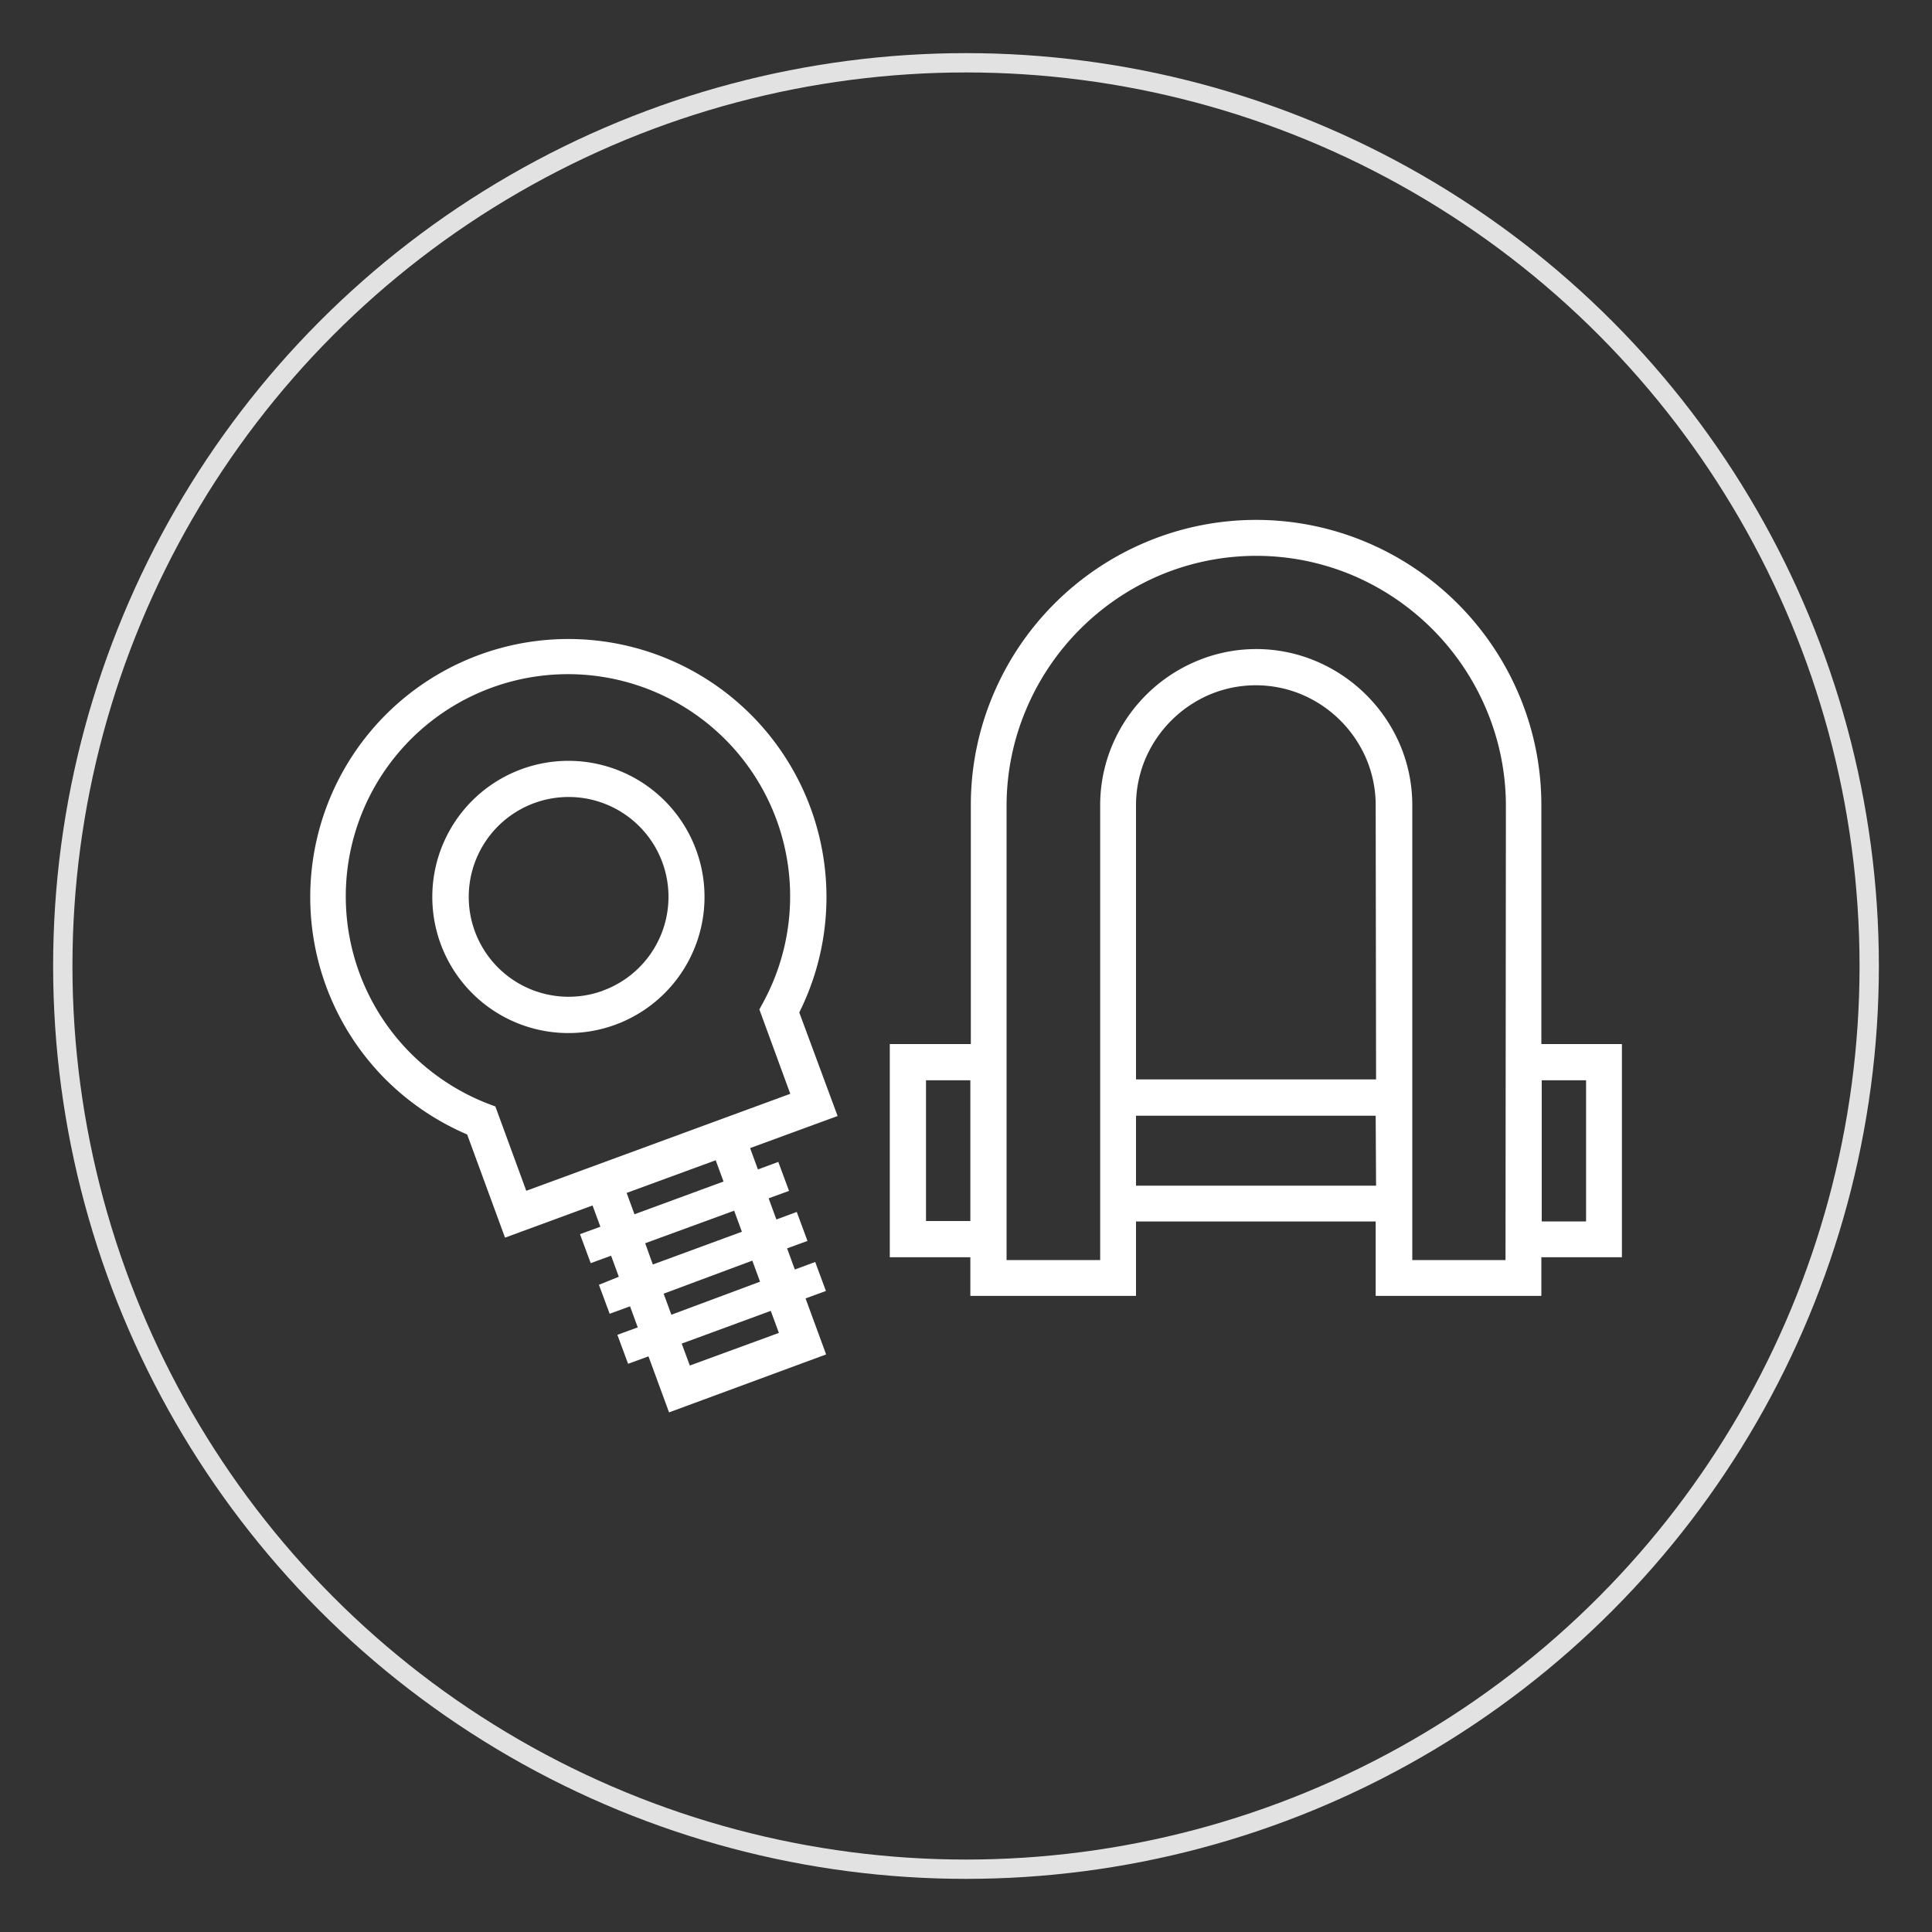
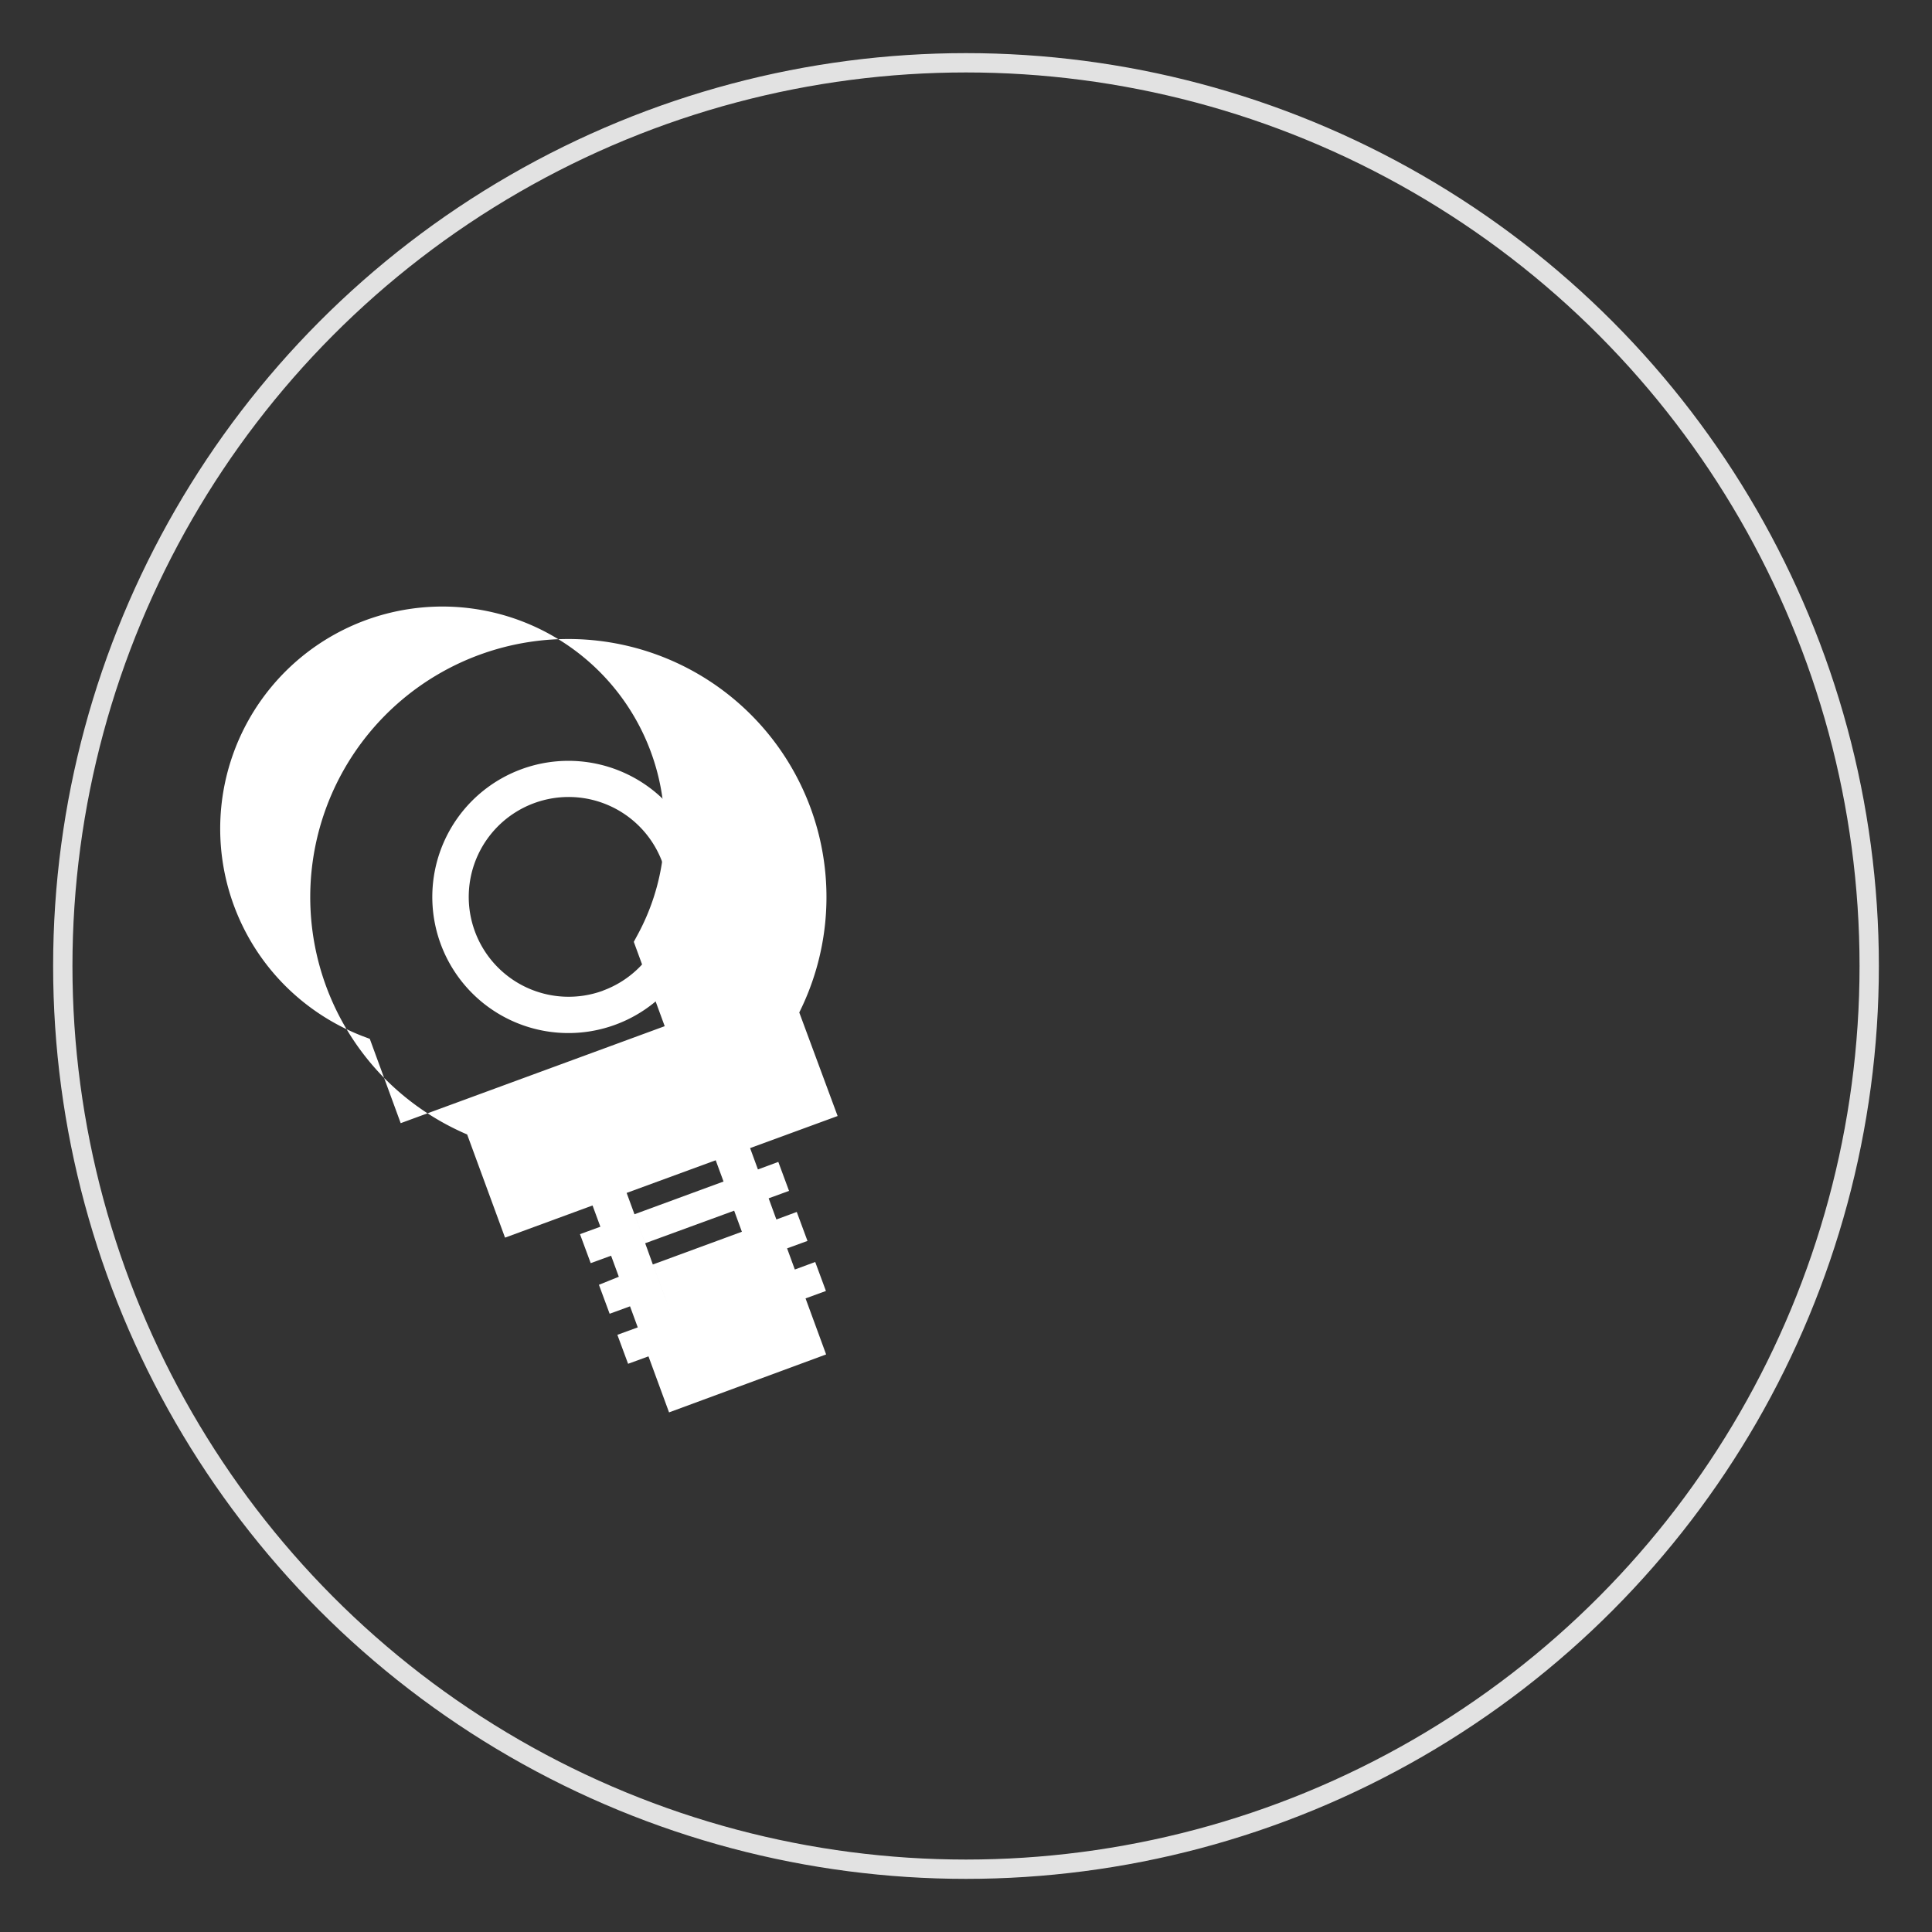
<svg xmlns="http://www.w3.org/2000/svg" viewBox="0 0 200 200">
  <rect x="0" y="0" width="200" height="200" fill="#333333" stroke="none" />
  <defs>
    <style>.cls-1{fill:#fff;}.cls-2{fill:none;stroke:#e2e2e2;stroke-miterlimit:10;stroke-width:2px;}</style>
  </defs>
  <g id="圖層_1" data-name="圖層 1">
-     <path class="cls-1" d="M159.56,108.08V83.35a29.26,29.26,0,0,0-2.25-11.28,29.69,29.69,0,0,0-16-16,29.4,29.4,0,0,0-22.56,0,29.63,29.63,0,0,0-16,16,29.26,29.26,0,0,0-2.25,11.28v24.73H92.11v22.07h8.34v4H117.6v-7.7h24.81v7.7h17.15v-4h8.34V108.08ZM100.45,126.4H95.86V111.83h4.59Zm42-3.66H117.6V115.5h24.81Zm0-11H117.6V83.35a12.31,12.31,0,0,1,.94-4.72,12.62,12.62,0,0,1,6.74-6.75,12.32,12.32,0,0,1,9.44,0,12.6,12.6,0,0,1,6.75,6.75,12.31,12.31,0,0,1,.94,4.72Zm13.4,18.7h-9.65V83.35a16,16,0,0,0-1.23-6.16,16.39,16.39,0,0,0-8.77-8.76,15.9,15.9,0,0,0-12.31,0,16.32,16.32,0,0,0-8.77,8.76,16,16,0,0,0-1.23,6.16v47.09H104.2V83.35a25.61,25.61,0,0,1,2-9.85,26.08,26.08,0,0,1,14-14,25.71,25.71,0,0,1,19.69,0,26.08,26.08,0,0,1,14,14,25.61,25.61,0,0,1,2,9.85Zm8.34-4h-4.59V111.83h4.59Z" />
-     <path class="cls-1" d="M82.74,104.81a26.72,26.72,0,1,0-43,6.75,27,27,0,0,0,8.62,5.88l3.92,10.68,9.06-3.33.81,2.2-2.11.77,1.11,3,2.11-.77.8,2.18L62,133l1.11,3,2.11-.77.8,2.18-2.11.77,1.11,3,2.11-.77,2.13,5.8,16.26-6-2.13-5.8,2.11-.77-1.11-3-2.11.78-.8-2.19,2.11-.77-1.11-3-2.11.78-.8-2.19,2.11-.77-1.11-3-2.11.78-.81-2.21,9.06-3.32ZM65.68,125.7l-.81-2.21,9.22-3.38.81,2.2Zm1.11,3L76,125.33l.8,2.18-9.22,3.39Zm13,7,.84,2.28-9.22,3.38-.84-2.27Zm-1.91-5.2.8,2.18L69.5,136.1l-.8-2.18Zm-23.4-7.23-3.2-8.73-.8-.3a23.18,23.18,0,0,1-8.09-5.33,23,23,0,1,1,36.62-5.15l-.4.74,3.2,8.73Z" />
+     <path class="cls-1" d="M82.74,104.81a26.72,26.72,0,1,0-43,6.75,27,27,0,0,0,8.62,5.88l3.92,10.68,9.06-3.33.81,2.2-2.11.77,1.11,3,2.11-.77.8,2.18L62,133l1.11,3,2.11-.77.8,2.18-2.11.77,1.11,3,2.11-.77,2.13,5.8,16.26-6-2.13-5.8,2.11-.77-1.11-3-2.11.78-.8-2.19,2.11-.77-1.11-3-2.11.78-.8-2.19,2.11-.77-1.11-3-2.11.78-.81-2.21,9.06-3.32ZM65.68,125.7l-.81-2.21,9.22-3.38.81,2.2Zm1.11,3L76,125.33l.8,2.18-9.22,3.39ZZm-1.91-5.2.8,2.18L69.5,136.1l-.8-2.18Zm-23.4-7.23-3.2-8.73-.8-.3a23.18,23.18,0,0,1-8.09-5.33,23,23,0,1,1,36.62-5.15l-.4.74,3.2,8.73Z" />
    <path class="cls-1" d="M54,79.62A14.09,14.09,0,1,0,72.07,88,14.09,14.09,0,0,0,54,79.62Zm8.43,22.93a10.34,10.34,0,1,1,6.14-13.27A10.34,10.34,0,0,1,62.41,102.55Z" />
  </g>
  <g id="圖層_2" data-name="圖層 2">
    <circle class="cls-2" cx="100" cy="100" r="93.5" />
  </g>
</svg>